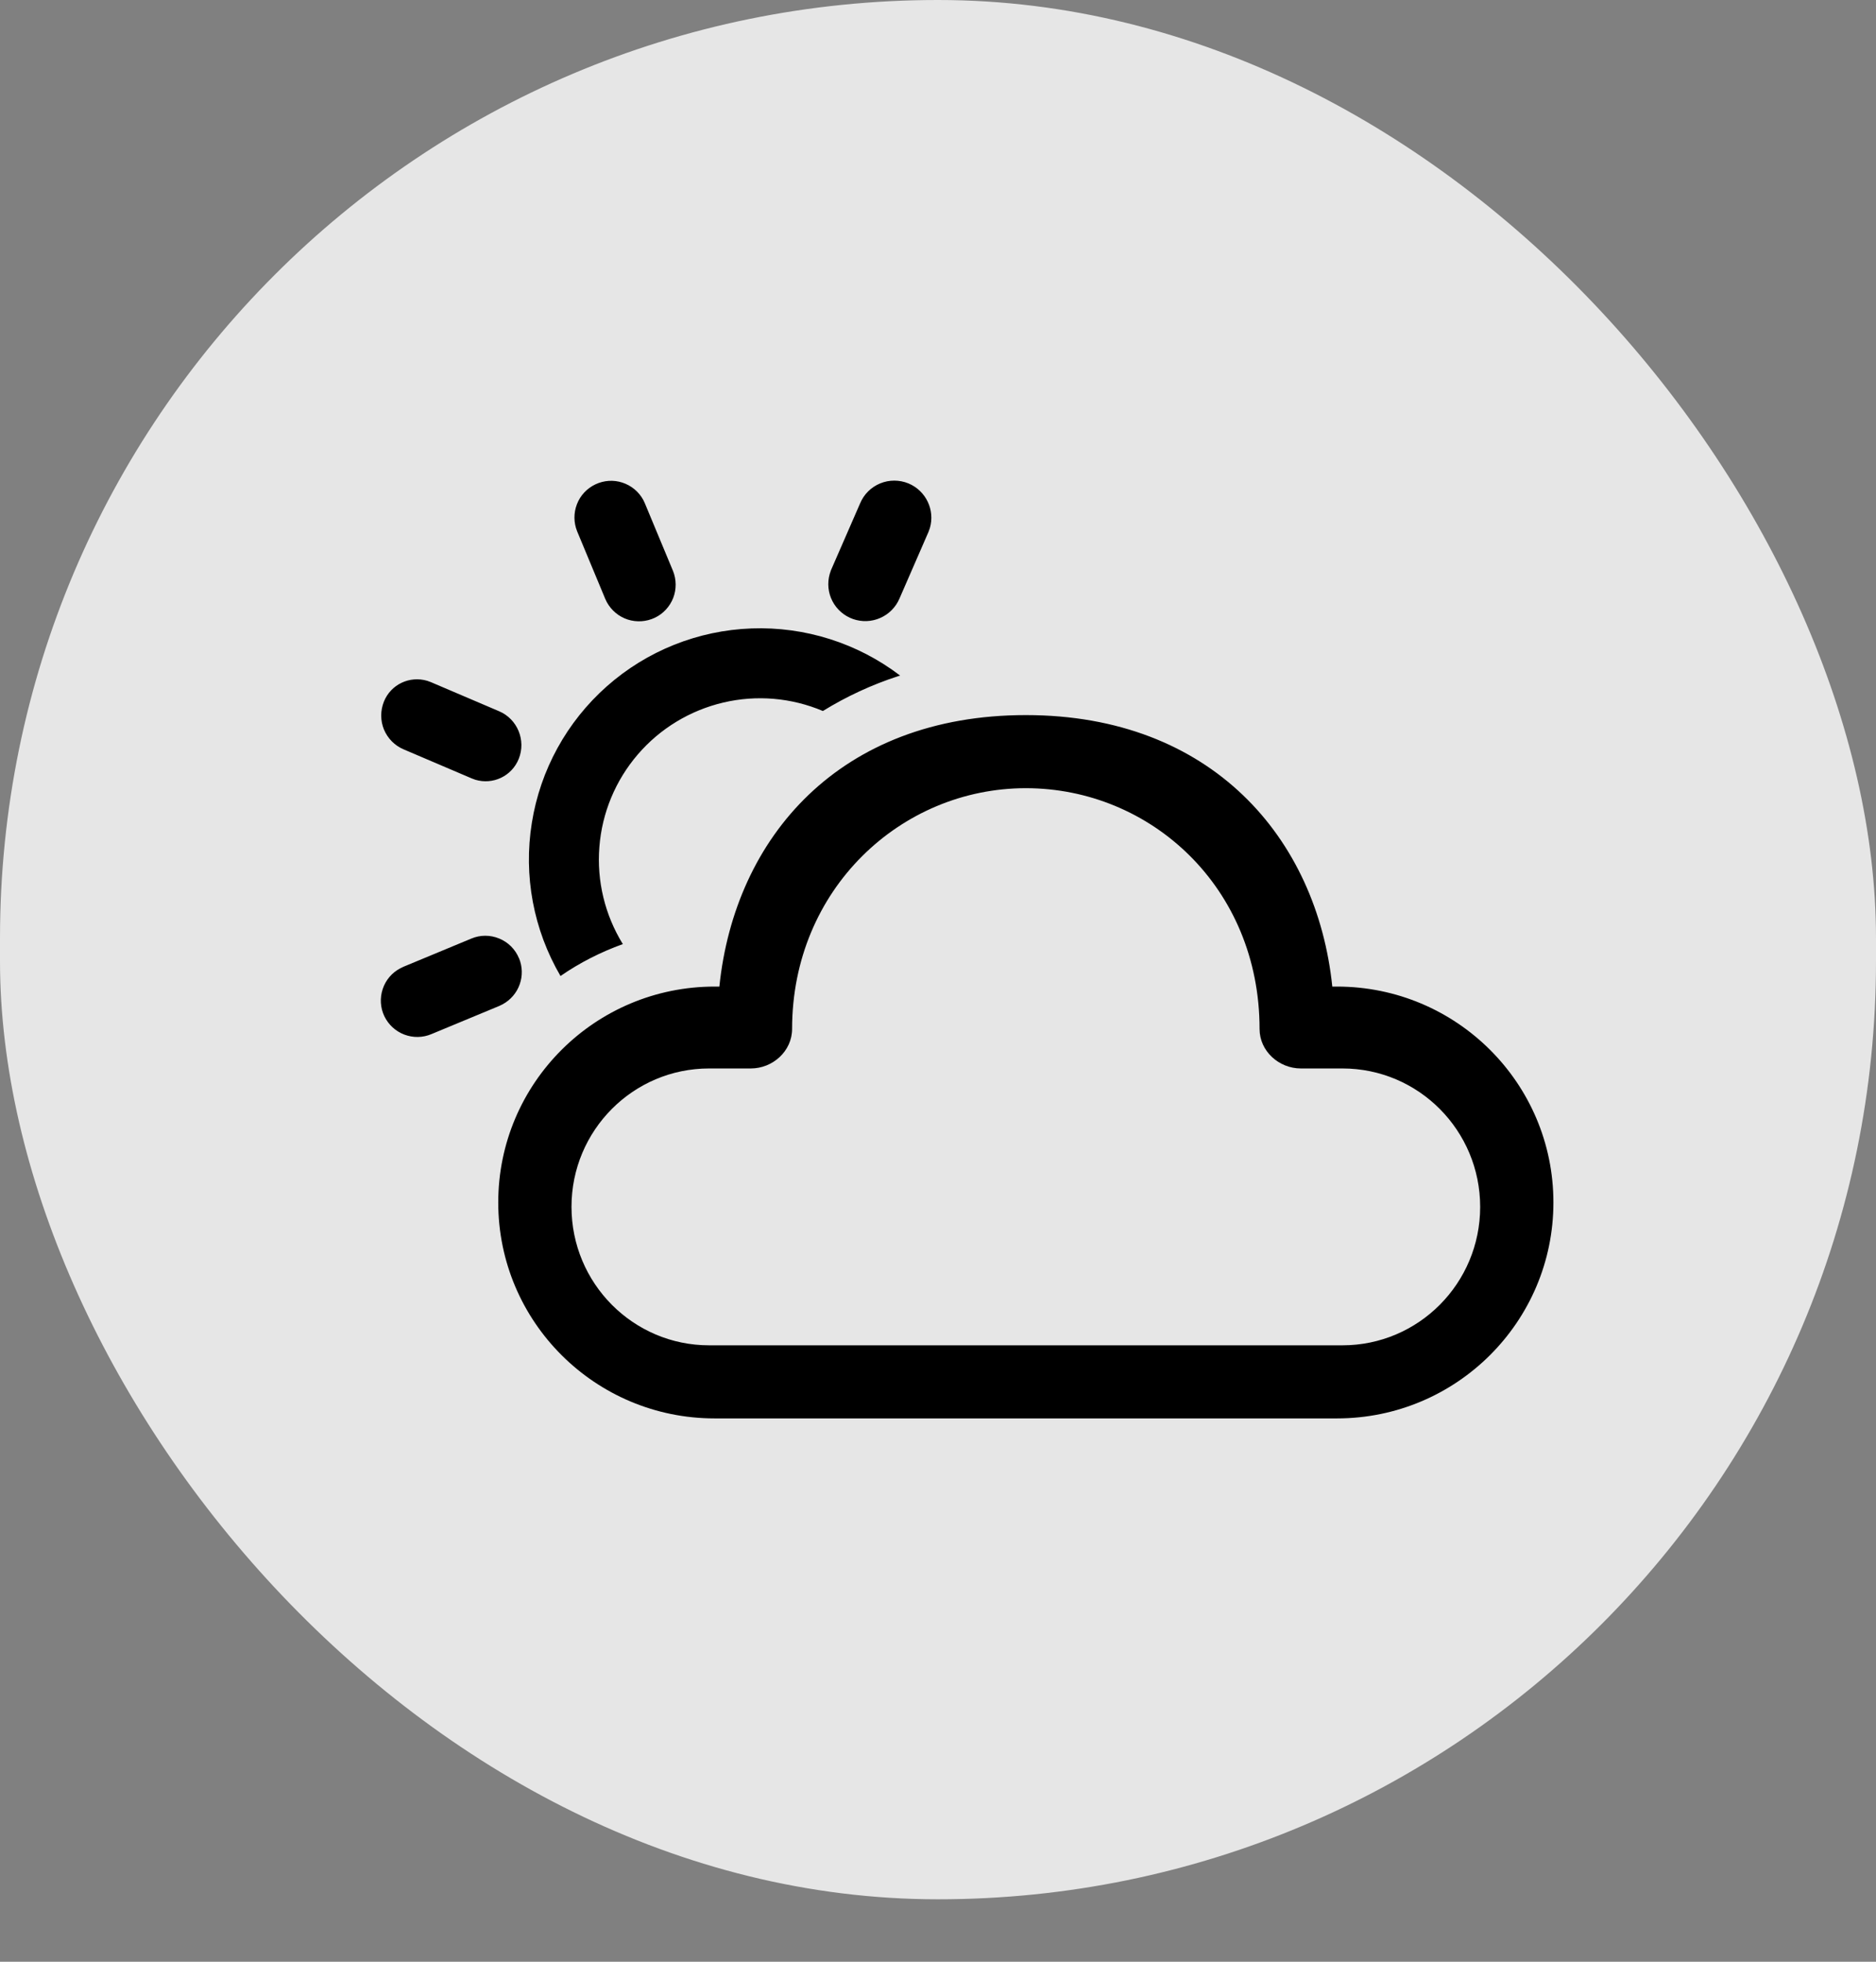
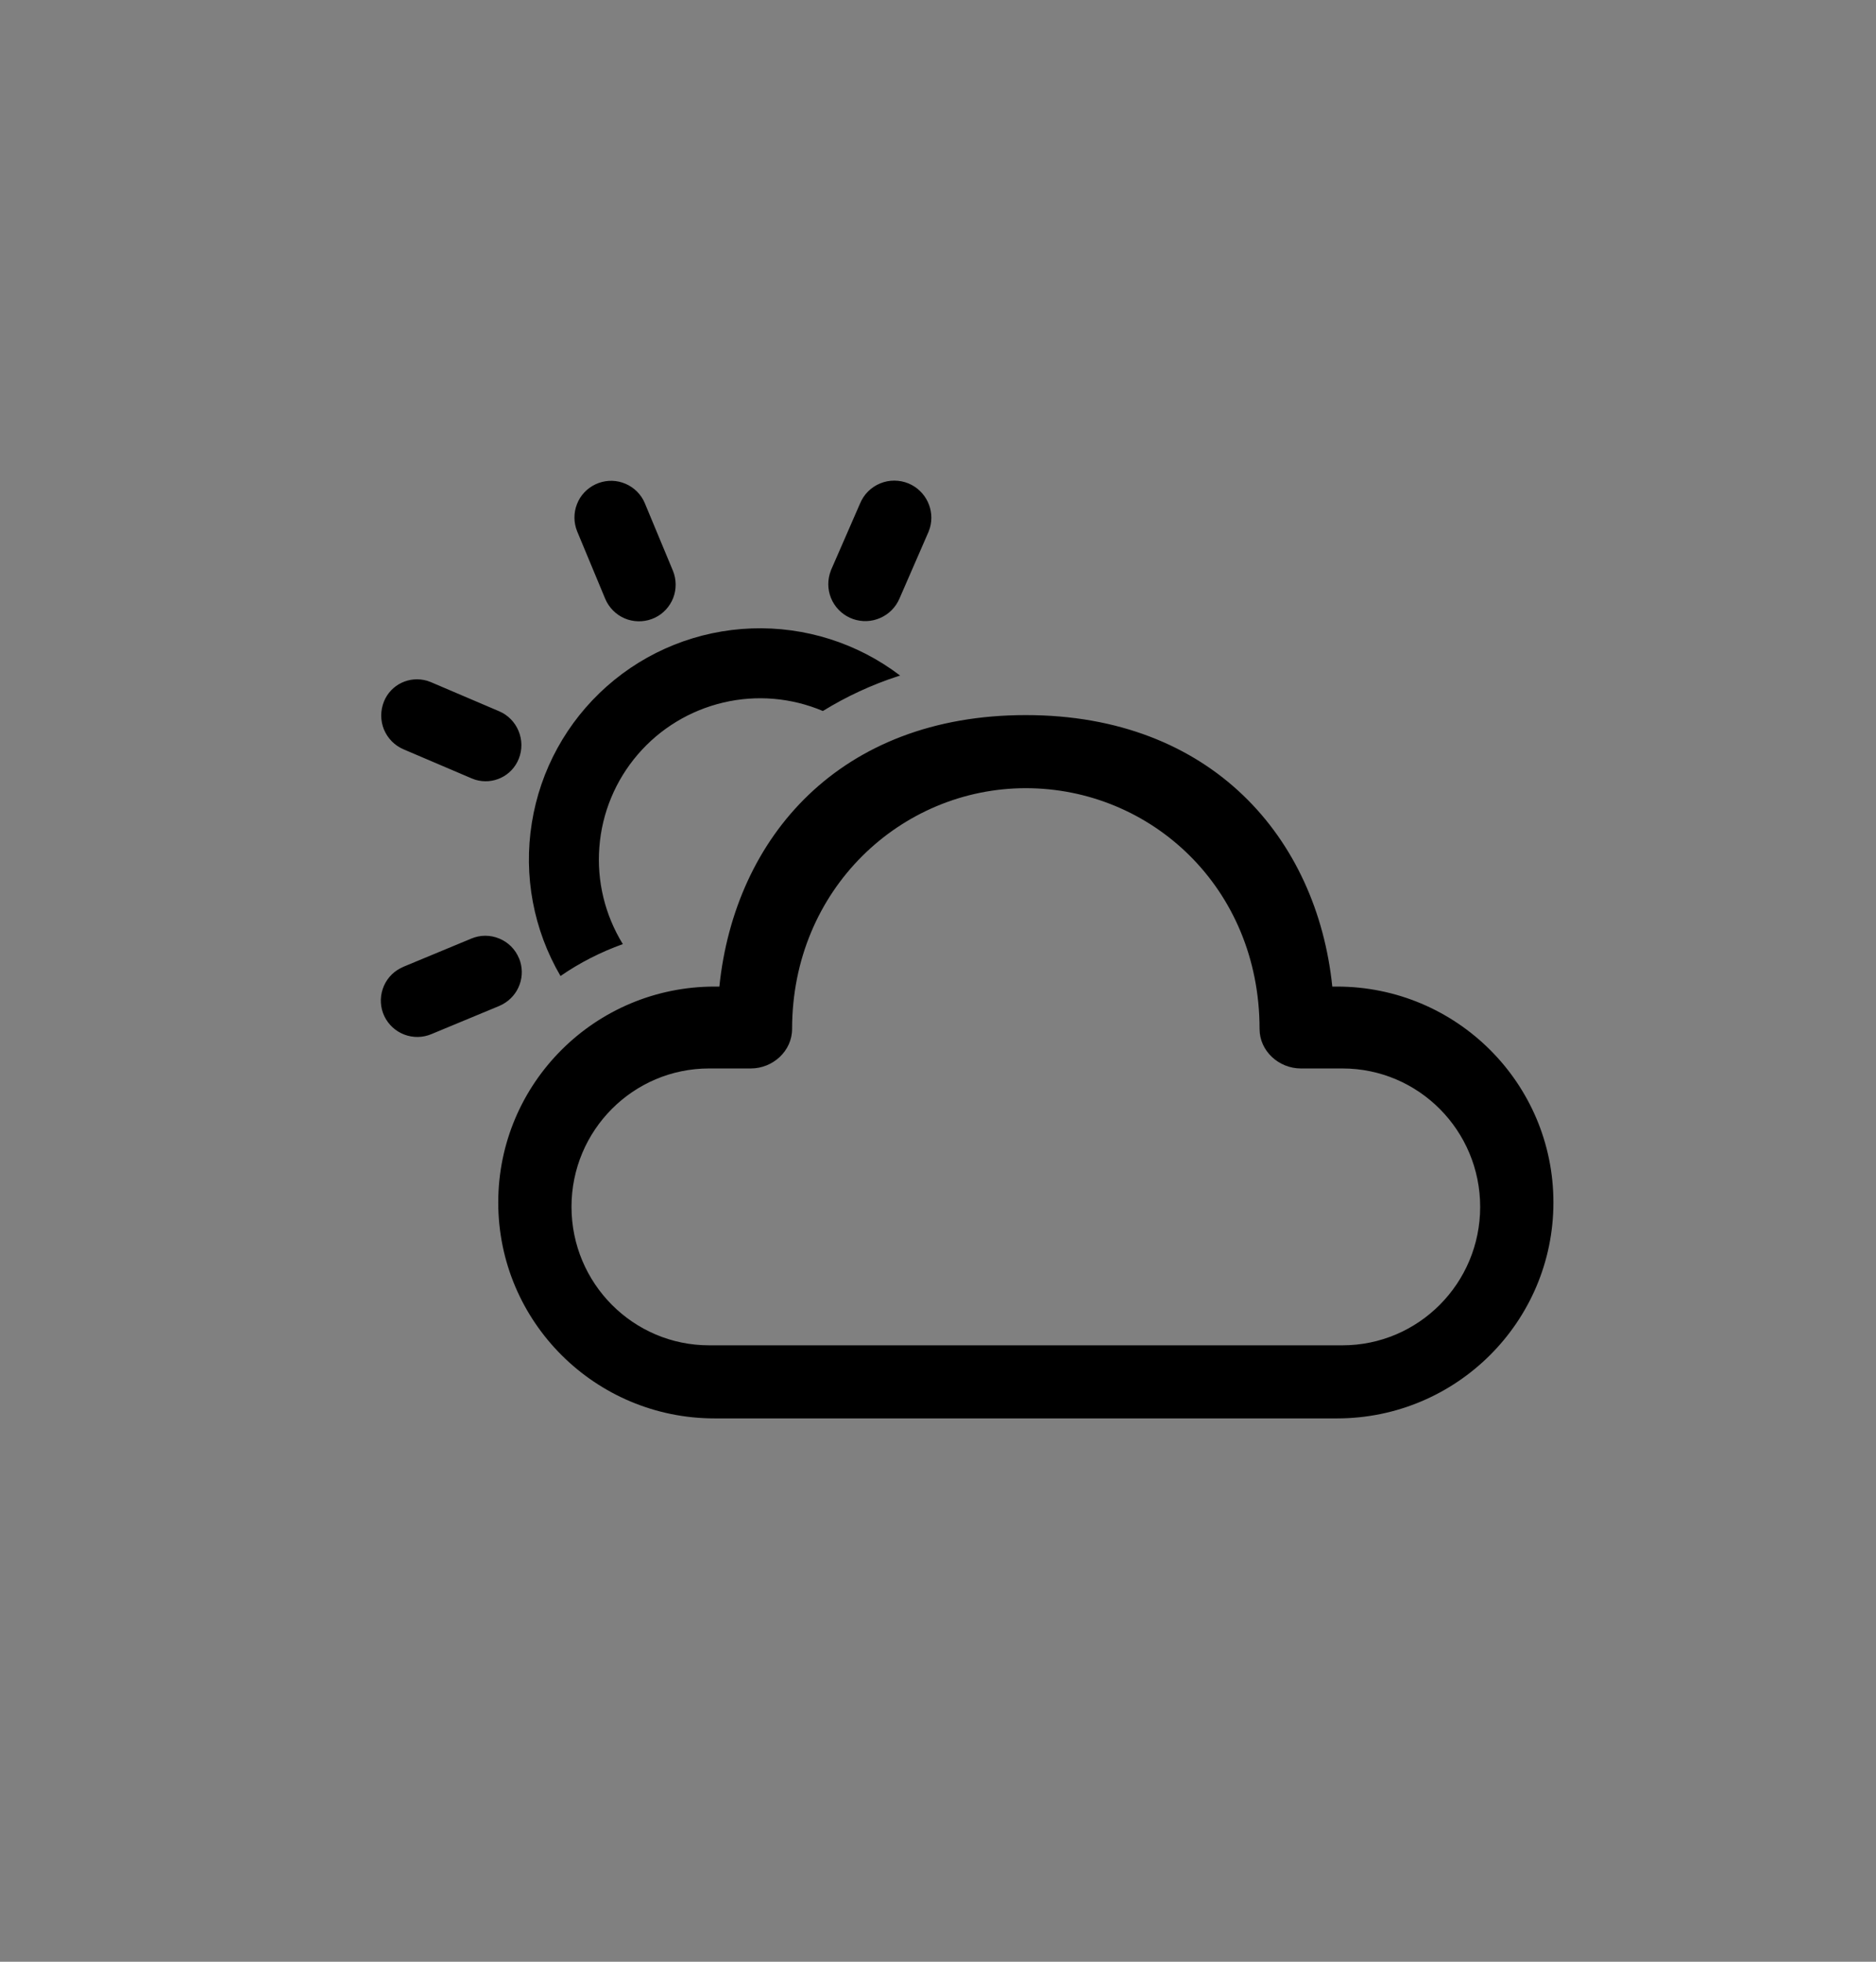
<svg xmlns="http://www.w3.org/2000/svg" width="22" height="23" viewBox="0 0 22 23" fill="none">
  <rect x="0" y="0" width="22" height="23" fill="#808080" stroke="none" />
-   <rect width="22" height="22.268" rx="11" fill="white" fill-opacity="0.8" />
  <path d="M12.03 8.384C14.208 8.384 15.444 9.826 15.624 11.567H15.679C17.08 11.567 18.217 12.7 18.217 14.098C18.217 15.496 17.08 16.63 15.678 16.63H8.381C6.979 16.63 5.843 15.497 5.843 14.098C5.843 12.7 6.979 11.567 8.381 11.567H8.436C8.617 9.814 9.851 8.384 12.03 8.384ZM12.03 9.241C10.565 9.241 9.289 10.427 9.289 12.063C9.289 12.323 9.063 12.527 8.805 12.527H8.316C7.425 12.527 6.702 13.253 6.702 14.149C6.702 15.046 7.425 15.773 8.316 15.773H15.743C16.635 15.773 17.358 15.046 17.358 14.15C17.358 13.254 16.635 12.527 15.743 12.527H15.255C14.997 12.527 14.771 12.323 14.771 12.064C14.771 10.405 13.495 9.241 12.03 9.241ZM6.087 11.235C6.127 11.333 6.13 11.442 6.094 11.542C6.059 11.641 5.988 11.724 5.894 11.775L5.855 11.794L5.06 12.124C4.959 12.167 4.845 12.169 4.742 12.13C4.639 12.091 4.555 12.014 4.507 11.914C4.46 11.815 4.453 11.701 4.488 11.596C4.522 11.492 4.596 11.404 4.694 11.353L4.733 11.334L5.528 11.004C5.632 10.96 5.75 10.96 5.855 11.004C5.96 11.047 6.043 11.13 6.086 11.235M10.555 7.921L10.534 7.927C10.224 8.028 9.927 8.165 9.65 8.336C9.281 8.18 8.872 8.145 8.482 8.237C8.091 8.329 7.74 8.542 7.479 8.846C7.218 9.15 7.06 9.529 7.029 9.929C6.997 10.329 7.094 10.728 7.304 11.069C7.045 11.162 6.799 11.287 6.573 11.443C6.256 10.901 6.137 10.266 6.237 9.647C6.336 9.027 6.647 8.462 7.117 8.046C7.587 7.63 8.186 7.391 8.813 7.368C9.44 7.345 10.056 7.54 10.555 7.92M5.01 7.982L5.054 7.998L5.851 8.338C6.068 8.429 6.171 8.68 6.083 8.898C6.001 9.101 5.78 9.204 5.574 9.142L5.531 9.126L4.734 8.786C4.629 8.742 4.547 8.658 4.503 8.554C4.46 8.449 4.46 8.332 4.502 8.226C4.584 8.023 4.805 7.921 5.01 7.982M7.543 5.86L7.562 5.9L7.892 6.693C7.933 6.794 7.934 6.908 7.895 7.01C7.855 7.112 7.778 7.196 7.679 7.243C7.579 7.29 7.466 7.297 7.362 7.264C7.257 7.23 7.17 7.157 7.117 7.061L7.098 7.022L6.768 6.229C6.727 6.127 6.726 6.014 6.766 5.911C6.805 5.809 6.883 5.726 6.982 5.679C7.081 5.632 7.194 5.624 7.298 5.658C7.403 5.692 7.49 5.764 7.543 5.86ZM10.654 5.668C10.86 5.754 10.966 5.981 10.905 6.19L10.889 6.235L10.548 7.018C10.505 7.119 10.424 7.201 10.323 7.245C10.222 7.29 10.108 7.294 10.004 7.258C9.899 7.221 9.813 7.146 9.762 7.048C9.711 6.95 9.7 6.836 9.73 6.73L9.745 6.685L10.086 5.903C10.108 5.85 10.14 5.802 10.18 5.762C10.22 5.722 10.268 5.69 10.321 5.668C10.374 5.646 10.43 5.635 10.487 5.635C10.544 5.635 10.601 5.646 10.654 5.668Z" fill="black" />
</svg>